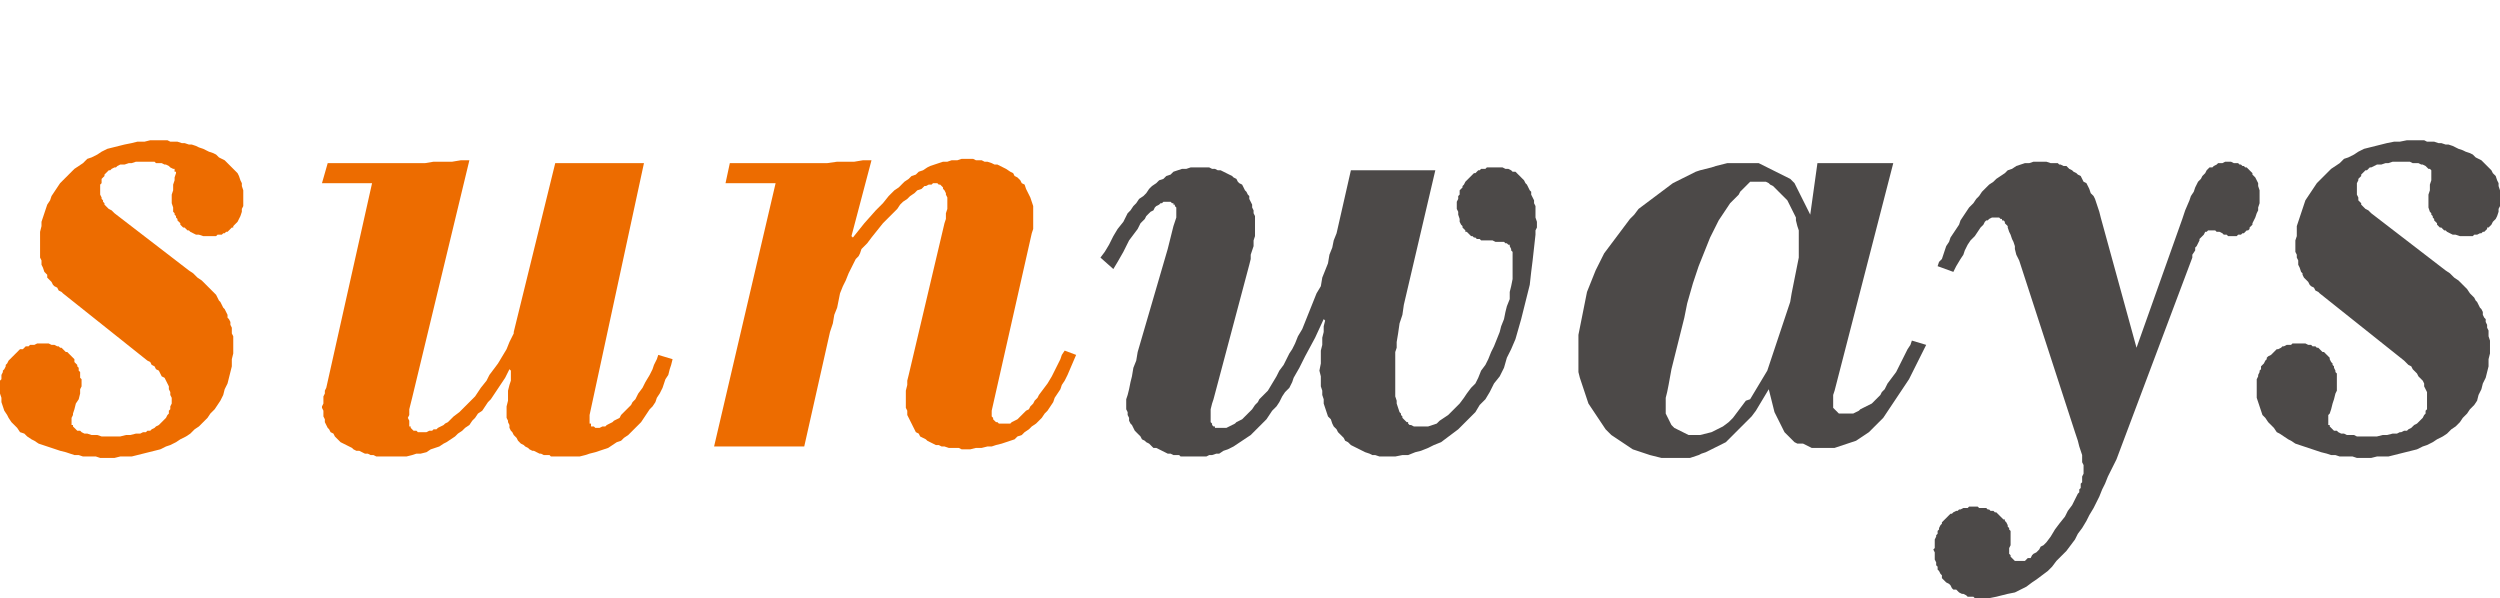
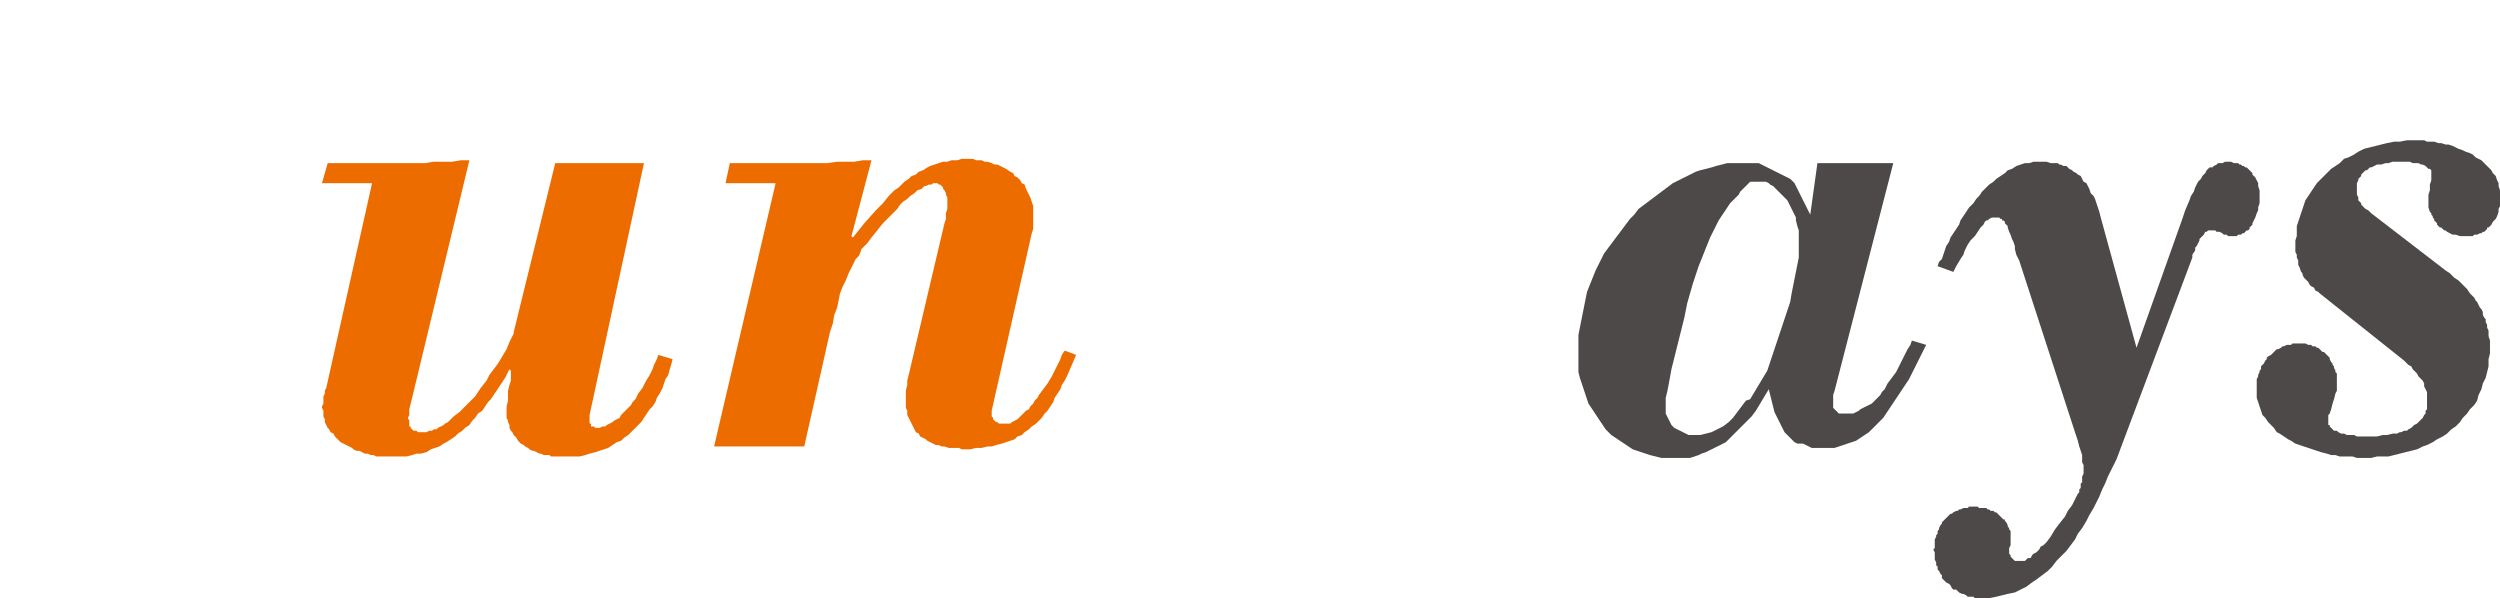
<svg xmlns="http://www.w3.org/2000/svg" version="1.1" id="Layer_2_00000131339863605068255740000017203026755018667435_" x="0px" y="0px" viewBox="0 0 174.7 41.8" style="enable-background:new 0 0 174.7 41.8;" xml:space="preserve">
  <style type="text/css">
	.st0{fill:#ED6C00;}
	.st1{fill:#4C4948;}
</style>
  <g id="Layer_1-2">
-     <polygon class="st0" points="10.3,25.2 10.5,25.3 10.6,25.5 10.8,25.6 10.9,25.8 11.1,25.9 11.2,26.1 11.3,26.3 11.5,26.4    11.6,26.6 11.7,26.8 11.8,27 11.8,27.2 11.9,27.4 11.9,27.6 12,27.8 12,28 12,28.2 11.9,28.4 11.9,28.6 11.8,28.7 11.8,28.9    11.7,29 11.6,29.2 11.5,29.3 11.4,29.4 11.3,29.5 11.2,29.6 11.1,29.7 10.9,29.8 10.8,29.9 10.6,30 10.5,30.1 10.3,30.1 10.2,30.2    10,30.2 9.8,30.3 9.5,30.3 9.1,30.4 8.8,30.4 8.4,30.5 8.1,30.5 7.8,30.5 7.5,30.5 7.1,30.5 6.8,30.4 6.6,30.4 6.4,30.4 6.1,30.3    5.9,30.3 5.7,30.2 5.6,30.1 5.5,30.1 5.4,30.1 5.3,30 5.2,29.9 5.2,29.9 5.1,29.8 5.1,29.7 5,29.7 5,29.6 5,29.5 5,29.4 5,29.3    5,29.2 5.1,29 5.1,28.9 5.2,28.6 5.3,28.2 5.5,27.9 5.6,27.5 5.6,27.3 5.6,27.2 5.7,27 5.7,26.8 5.7,26.7 5.7,26.5 5.6,26.4    5.6,26.3 5.6,26.1 5.6,26 5.5,25.9 5.5,25.7 5.4,25.6 5.4,25.5 5.3,25.4 5.2,25.3 5.2,25.1 5.1,25 5,24.9 4.9,24.8 4.8,24.7    4.7,24.6 4.6,24.6 4.5,24.5 4.4,24.4 4.3,24.3 4.2,24.3 4.1,24.2 4,24.2 3.8,24.1 3.7,24.1 3.6,24.1 3.4,24 3.3,24 3.2,24 3,24    2.9,24 2.7,24 2.6,24 2.4,24.1 2.3,24.1 2.1,24.1 2,24.2 1.8,24.2 1.7,24.3 1.6,24.4 1.4,24.4 1.3,24.5 1.2,24.6 1.1,24.7 1,24.8    0.9,24.9 0.8,25 0.7,25.1 0.6,25.2 0.5,25.4 0.4,25.5 0.4,25.6 0.3,25.8 0.2,25.9 0.2,26 0.1,26.2 0.1,26.3 0.1,26.5 0,26.6    0,26.8 0,27 0,27.1 0,27.5 0.1,27.8 0.1,28.1 0.2,28.4 0.3,28.7 0.5,29 0.6,29.2 0.8,29.5 1,29.7 1.2,29.9 1.4,30.2 1.7,30.3    1.9,30.5 2.2,30.7 2.4,30.8 2.7,31 3,31.1 3.3,31.2 3.6,31.3 3.9,31.4 4.2,31.5 4.6,31.6 4.9,31.7 5.2,31.8 5.5,31.8 5.8,31.9    6.1,31.9 6.4,31.9 6.7,31.9 7,32 7.3,32 7.6,32 8,32 8.4,31.9 8.8,31.9 9.2,31.9 9.6,31.8 10,31.7 10.4,31.6 10.8,31.5 11.2,31.4    11.6,31.2 11.9,31.1 12.3,30.9 12.6,30.7 13,30.5 13.3,30.3 13.6,30 13.9,29.8 14.2,29.5 14.5,29.2 14.7,28.9 15,28.6 15.2,28.3    15.4,28 15.6,27.6 15.7,27.2 15.9,26.8 16,26.4 16.1,26 16.2,25.6 16.2,25.1 16.3,24.7 16.3,24.2 16.3,24 16.3,23.8 16.3,23.5    16.2,23.3 16.2,23.1 16.2,22.9 16.1,22.7 16.1,22.5 16,22.3 15.9,22.2 15.9,22 15.8,21.8 15.7,21.6 15.6,21.5 15.5,21.3 15.4,21.1    15.3,21 15.2,20.8 15.1,20.6 15,20.5 14.7,20.2 14.4,19.9 14.1,19.6 13.8,19.4 13.5,19.1 13.2,18.9 8,14.9 7.8,14.7 7.6,14.6    7.5,14.5 7.4,14.4 7.3,14.3 7.3,14.2 7.2,14.1 7.2,14 7.1,13.9 7.1,13.8 7,13.6 7,13.5 7,13.3 7,13.2 7,13 7,12.9 7.1,12.8    7.1,12.6 7.1,12.5 7.2,12.4 7.3,12.3 7.3,12.2 7.4,12.1 7.5,12 7.6,11.9 7.7,11.9 7.8,11.8 8,11.7 8.1,11.7 8.2,11.6 8.4,11.5    8.7,11.5 9,11.4 9.2,11.4 9.5,11.3 9.8,11.3 10,11.3 10.3,11.3 10.5,11.3 10.8,11.3 10.9,11.4 11.1,11.4 11.3,11.4 11.5,11.5    11.6,11.5 11.8,11.6 11.9,11.7 12.1,11.8 12.1,11.8 12.2,11.8 12.2,11.9 12.2,11.9 12.2,12 12.3,12 12.3,12.1 12.3,12.1 12.2,12.4    12.2,12.6 12.1,12.9 12.1,13.3 12,13.6 12,13.8 12,14.1 12,14.2 12.1,14.5 12.1,14.8 12.2,14.9 12.2,15 12.3,15.1 12.3,15.2    12.4,15.3 12.4,15.4 12.5,15.5 12.6,15.6 12.6,15.7 12.7,15.8 12.8,15.9 12.9,15.9 13,16 13.1,16.1 13.2,16.1 13.3,16.2 13.5,16.3    13.7,16.4 13.9,16.4 14.2,16.5 14.5,16.5 14.7,16.5 14.9,16.5 15,16.5 15.1,16.5 15.2,16.4 15.3,16.4 15.5,16.4 15.6,16.3    15.7,16.3 15.8,16.2 15.9,16.2 16,16.1 16.1,16 16.2,15.9 16.3,15.9 16.3,15.8 16.4,15.7 16.6,15.5 16.7,15.3 16.8,15.1 16.9,14.8    16.9,14.6 17,14.4 17,14.1 17,13.8 17,13.6 17,13.3 16.9,13 16.9,12.8 16.8,12.6 16.7,12.3 16.6,12.1 16.4,11.9 16.3,11.8    16.1,11.6 15.9,11.4 15.7,11.2 15.5,11.1 15.3,11 15.1,10.8 14.9,10.7 14.6,10.6 14.4,10.5 14.2,10.4 13.9,10.3 13.7,10.2    13.4,10.1 13.2,10.1 12.9,10 12.7,10 12.4,9.9 12.2,9.9 11.9,9.9 11.7,9.8 11.5,9.8 11.2,9.8 11,9.8 10.5,9.8 10.1,9.9 9.6,9.9    9.2,10 8.7,10.1 8.3,10.2 7.9,10.3 7.5,10.4 7.1,10.6 6.8,10.8 6.4,11 6.1,11.1 5.8,11.4 5.5,11.6 5.2,11.8 4.9,12.1 4.7,12.3    4.4,12.6 4.2,12.8 4,13.1 3.8,13.4 3.6,13.7 3.5,14 3.3,14.3 3.2,14.6 3.1,14.9 3,15.2 2.9,15.5 2.9,15.8 2.8,16.2 2.8,16.5    2.8,16.8 2.8,17.1 2.8,17.6 2.8,17.8 2.8,18 2.9,18.2 2.9,18.5 3,18.7 3.1,19 3.2,19.1 3.3,19.2 3.3,19.4 3.4,19.5 3.5,19.6    3.6,19.7 3.7,19.9 3.8,20 4,20.1 4.1,20.3 4.3,20.4 4.4,20.5  " />
    <polygon class="st1" points="168,25.2 168.1,25.3 168.3,25.5 168.5,25.6 168.6,25.8 168.7,25.9 168.9,26.1 169,26.3 169.1,26.4    169.3,26.6 169.4,26.8 169.4,27 169.5,27.2 169.6,27.4 169.6,27.6 169.6,27.8 169.6,28 169.6,28.2 169.6,28.4 169.6,28.6    169.5,28.7 169.5,28.9 169.4,29 169.3,29.2 169.2,29.3 169.1,29.4 169,29.5 168.9,29.6 168.7,29.7 168.6,29.8 168.5,29.9 168.3,30    168.2,30.1 168,30.1 167.8,30.2 167.7,30.2 167.5,30.3 167.2,30.3 166.8,30.4 166.5,30.4 166.1,30.5 165.8,30.5 165.5,30.5    165.2,30.5 164.7,30.5 164.5,30.4 164.3,30.4 164,30.4 163.8,30.3 163.6,30.3 163.4,30.2 163.3,30.1 163.2,30.1 163.1,30.1 163,30    162.9,29.9 162.9,29.9 162.8,29.8 162.8,29.7 162.7,29.7 162.7,29.6 162.7,29.5 162.7,29.4 162.7,29.3 162.7,29.2 162.7,29    162.8,28.9 162.9,28.6 163,28.2 163.1,27.9 163.2,27.5 163.3,27.3 163.3,27.2 163.3,27 163.3,26.8 163.3,26.7 163.3,26.5    163.3,26.4 163.3,26.3 163.3,26.1 163.2,26 163.2,25.9 163.1,25.7 163.1,25.6 163,25.5 163,25.4 162.9,25.3 162.8,25.1 162.8,25    162.7,24.9 162.6,24.8 162.5,24.7 162.4,24.6 162.3,24.6 162.2,24.5 162.1,24.4 162,24.3 161.9,24.3 161.8,24.2 161.6,24.2    161.5,24.1 161.4,24.1 161.3,24.1 161.1,24 161,24 160.8,24 160.7,24 160.6,24 160.4,24 160.2,24 160.1,24.1 159.9,24.1    159.8,24.1 159.6,24.2 159.5,24.2 159.4,24.3 159.2,24.4 159.1,24.4 159,24.5 158.9,24.6 158.8,24.7 158.7,24.8 158.5,24.9    158.4,25 158.4,25.1 158.3,25.2 158.2,25.4 158.1,25.5 158,25.6 158,25.8 157.9,25.9 157.9,26 157.8,26.2 157.8,26.3 157.7,26.5    157.7,26.6 157.7,26.8 157.7,27 157.7,27.1 157.7,27.5 157.7,27.8 157.8,28.1 157.9,28.4 158,28.7 158.1,29 158.3,29.2 158.5,29.5    158.7,29.7 158.9,29.9 159.1,30.2 159.3,30.3 159.6,30.5 159.9,30.7 160.1,30.8 160.4,31 160.7,31.1 161,31.2 161.3,31.3    161.6,31.4 161.9,31.5 162.2,31.6 162.6,31.7 162.9,31.8 163.2,31.8 163.5,31.9 163.8,31.9 164.1,31.9 164.4,31.9 164.7,32 165,32    165.2,32 165.7,32 166.1,31.9 166.5,31.9 166.9,31.9 167.3,31.8 167.7,31.7 168.1,31.6 168.5,31.5 168.9,31.4 169.3,31.2    169.6,31.1 170,30.9 170.3,30.7 170.7,30.5 171,30.3 171.3,30 171.6,29.8 171.9,29.5 172.1,29.2 172.4,28.9 172.6,28.6 172.9,28.3    173.1,28 173.2,27.6 173.4,27.2 173.5,26.8 173.7,26.4 173.8,26 173.9,25.6 173.9,25.1 174,24.7 174,24.2 174,24 174,23.8    173.9,23.5 173.9,23.3 173.9,23.1 173.8,22.9 173.8,22.7 173.7,22.5 173.7,22.3 173.6,22.2 173.5,22 173.5,21.8 173.4,21.6    173.3,21.5 173.2,21.3 173.1,21.1 173,21 172.9,20.8 172.7,20.6 172.6,20.5 172.4,20.2 172.1,19.9 171.8,19.6 171.5,19.4    171.2,19.1 170.9,18.9 165.7,14.9 165.5,14.7 165.3,14.6 165.2,14.5 165.1,14.4 165,14.3 165,14.2 164.9,14.1 164.8,14 164.8,13.9    164.8,13.8 164.7,13.6 164.7,13.5 164.7,13.3 164.7,13.2 164.7,13 164.7,12.9 164.7,12.8 164.8,12.6 164.8,12.5 164.9,12.4    165,12.3 165,12.2 165.1,12.1 165.2,12 165.3,11.9 165.4,11.9 165.5,11.8 165.6,11.7 165.7,11.7 165.9,11.6 166.1,11.5 166.4,11.5    166.7,11.4 166.9,11.4 167.2,11.3 167.5,11.3 167.7,11.3 167.9,11.3 168.1,11.3 168.4,11.3 168.6,11.4 168.8,11.4 169,11.4    169.2,11.5 169.3,11.5 169.5,11.6 169.6,11.7 169.7,11.8 169.8,11.8 169.8,11.8 169.9,11.9 169.9,11.9 169.9,12 169.9,12    169.9,12.1 169.9,12.1 169.9,12.4 169.9,12.6 169.8,12.9 169.8,13.3 169.7,13.6 169.7,13.8 169.7,14.1 169.7,14.2 169.7,14.5    169.8,14.8 169.9,14.9 169.9,15 170,15.1 170,15.2 170.1,15.3 170.1,15.4 170.2,15.5 170.3,15.6 170.3,15.7 170.4,15.8 170.5,15.9    170.6,15.9 170.7,16 170.8,16.1 170.9,16.1 171,16.2 171.2,16.3 171.4,16.4 171.6,16.4 171.9,16.5 172.1,16.5 172.4,16.5    172.5,16.5 172.7,16.5 172.8,16.5 172.9,16.4 173,16.4 173.1,16.4 173.3,16.3 173.4,16.3 173.5,16.2 173.6,16.2 173.7,16.1    173.8,16 173.8,15.9 173.9,15.9 174,15.8 174.1,15.7 174.2,15.5 174.4,15.3 174.5,15.1 174.6,14.8 174.6,14.6 174.7,14.4    174.7,14.1 174.7,13.8 174.7,13.6 174.7,13.3 174.6,13 174.6,12.8 174.5,12.6 174.4,12.3 174.2,12.1 174.1,11.9 174,11.8    173.8,11.6 173.6,11.4 173.4,11.2 173.2,11.1 173,11 172.8,10.8 172.6,10.7 172.3,10.6 172.1,10.5 171.8,10.4 171.6,10.3    171.4,10.2 171.1,10.1 170.9,10.1 170.6,10 170.4,10 170.1,9.9 169.9,9.9 169.6,9.9 169.4,9.8 169.1,9.8 168.9,9.8 168.7,9.8    168.2,9.8 167.7,9.9 167.3,9.9 166.8,10 166.4,10.1 166,10.2 165.6,10.3 165.2,10.4 164.8,10.6 164.5,10.8 164.1,11 163.8,11.1    163.5,11.4 163.2,11.6 162.9,11.8 162.6,12.1 162.4,12.3 162.1,12.6 161.9,12.8 161.7,13.1 161.5,13.4 161.3,13.7 161.1,14    161,14.3 160.9,14.6 160.8,14.9 160.7,15.2 160.6,15.5 160.5,15.8 160.5,16.2 160.5,16.5 160.4,16.8 160.4,17.1 160.4,17.6    160.5,17.8 160.5,18 160.6,18.2 160.6,18.5 160.7,18.7 160.8,19 160.9,19.1 160.9,19.2 161,19.4 161.1,19.5 161.2,19.6 161.3,19.7    161.4,19.9 161.5,20 161.7,20.1 161.8,20.3 162,20.4 162.1,20.5  " />
    <polygon class="st0" points="35.9,23.2 35.9,23.3 35.8,23.5 35.7,23.7 35.6,23.9 35.4,24.4 35.1,24.9 34.8,25.4 34.5,25.8    34.2,26.2 34,26.6 33.6,27.1 33.2,27.7 32.9,28 32.6,28.3 32.3,28.6 32.1,28.8 31.7,29.1 31.4,29.4 31.3,29.5 31.1,29.6 31,29.7    30.8,29.8 30.6,29.9 30.5,30 30.3,30 30.2,30.1 30,30.1 29.8,30.2 29.7,30.2 29.5,30.2 29.4,30.2 29.3,30.2 29.2,30.2 29.1,30.1    29,30.1 28.9,30.1 28.8,30 28.8,30 28.7,29.9 28.7,29.8 28.6,29.8 28.6,29.7 28.6,29.6 28.6,29.6 28.6,29.5 28.6,29.4 28.5,29.2    28.6,29 28.6,28.8 28.6,28.6 28.7,28.2 28.8,27.8 32.8,11.2 32.2,11.2 31.6,11.3 30.9,11.3 30.3,11.3 29.7,11.4 29.1,11.4    28.5,11.4 27.9,11.4 22.9,11.4 22.5,12.8 26,12.8 22.8,27.1 22.7,27.3 22.7,27.5 22.6,27.7 22.6,27.9 22.6,28.1 22.6,28.2    22.5,28.4 22.5,28.5 22.6,28.7 22.6,28.9 22.6,29.1 22.7,29.3 22.7,29.5 22.8,29.7 22.9,29.9 23,30 23.1,30.2 23.3,30.3 23.4,30.5    23.5,30.6 23.7,30.8 23.8,30.9 24,31 24.2,31.1 24.4,31.2 24.6,31.3 24.7,31.4 24.9,31.5 25.1,31.5 25.3,31.6 25.5,31.7 25.7,31.7    25.9,31.8 26.1,31.8 26.3,31.9 26.5,31.9 26.7,31.9 26.9,31.9 27.1,31.9 27.3,31.9 27.7,31.9 28,31.9 28.4,31.9 28.8,31.8    29.1,31.7 29.4,31.7 29.8,31.6 30.1,31.4 30.4,31.3 30.7,31.2 31,31 31.2,30.9 31.5,30.7 31.8,30.5 32,30.3 32.3,30.1 32.5,29.9    32.8,29.7 33,29.4 33.2,29.2 33.4,28.9 33.7,28.7 33.9,28.4 34.1,28.1 34.3,27.9 34.5,27.6 34.7,27.3 34.9,27 35.3,26.4 35.6,25.8    35.7,25.9 35.7,26.2 35.7,26.6 35.6,26.9 35.5,27.3 35.5,27.7 35.5,28 35.4,28.4 35.4,28.7 35.4,28.9 35.4,29.2 35.5,29.4    35.5,29.5 35.6,29.7 35.6,29.9 35.7,30.1 35.8,30.2 35.9,30.4 36,30.5 36.1,30.6 36.2,30.8 36.3,30.9 36.4,31 36.6,31.1 36.7,31.2    36.9,31.3 37,31.4 37.2,31.5 37.3,31.5 37.5,31.6 37.7,31.7 37.8,31.7 38,31.8 38.2,31.8 38.4,31.8 38.5,31.9 38.7,31.9 39.1,31.9    39.4,31.9 39.8,31.9 40.2,31.9 40.5,31.9 40.9,31.8 41.2,31.7 41.6,31.6 41.9,31.5 42.2,31.4 42.5,31.3 42.8,31.1 43.1,30.9    43.4,30.8 43.6,30.6 43.9,30.4 44.1,30.2 44.4,29.9 44.6,29.7 44.8,29.5 45,29.2 45.2,28.9 45.4,28.6 45.6,28.4 45.8,28.1    45.9,27.8 46.1,27.5 46.3,27.1 46.4,26.8 46.5,26.5 46.7,26.2 46.8,25.8 46.9,25.5 47,25.1 46,24.8 45.9,25.1 45.7,25.5 45.6,25.8    45.4,26.2 45.1,26.7 44.9,27.1 44.6,27.5 44.4,27.9 44.2,28.1 44.1,28.3 43.9,28.5 43.7,28.7 43.6,28.8 43.4,29 43.3,29.2    43.1,29.3 42.9,29.4 42.8,29.5 42.6,29.6 42.4,29.7 42.3,29.8 42.1,29.8 41.9,29.9 41.8,29.9 41.7,29.9 41.6,29.9 41.5,29.8    41.4,29.8 41.4,29.8 41.3,29.8 41.3,29.7 41.3,29.6 41.2,29.6 41.2,29.5 41.2,29.4 41.2,29.4 41.2,29.2 41.2,29 45,11.4 38.8,11.4     " />
    <polygon class="st0" points="60.9,11.2 60.3,11.2 59.7,11.3 59.1,11.3 58.5,11.3 57.8,11.4 57.2,11.4 56.6,11.4 56,11.4 51,11.4    50.7,12.8 54.2,12.8 49.9,31.2 56.2,31.2 58,23.2 58.2,22.6 58.3,22 58.5,21.5 58.6,21 58.7,20.5 58.9,20 59.1,19.6 59.3,19.1    59.5,18.7 59.7,18.3 59.8,18.1 60,17.9 60.1,17.7 60.2,17.4 60.6,17 60.9,16.6 61.3,16.1 61.7,15.6 62.1,15.2 62.5,14.8 62.7,14.6    62.9,14.3 63.1,14.1 63.4,13.9 63.6,13.7 63.9,13.5 64.1,13.3 64.4,13.2 64.5,13.1 64.6,13 64.7,13 64.9,12.9 65,12.9 65.1,12.9    65.2,12.8 65.4,12.8 65.5,12.8 65.6,12.9 65.7,12.9 65.8,13 65.9,13.1 65.9,13.2 66,13.3 66.1,13.5 66.1,13.6 66.2,13.8 66.2,14.1    66.2,14.3 66.2,14.6 66.1,14.9 66.1,15.3 66,15.6 63.5,26.2 63.4,26.6 63.4,26.9 63.3,27.3 63.3,27.6 63.3,27.9 63.3,28.2    63.3,28.5 63.4,28.7 63.4,29 63.5,29.2 63.6,29.4 63.7,29.6 63.8,29.8 63.9,30 64,30.2 64.2,30.3 64.3,30.5 64.5,30.6 64.7,30.7    64.8,30.8 65,30.9 65.2,31 65.4,31.1 65.6,31.1 65.8,31.2 66,31.2 66.3,31.3 66.5,31.3 66.7,31.3 67,31.3 67.2,31.4 67.4,31.4    67.8,31.4 68.2,31.3 68.6,31.3 69,31.2 69.3,31.2 69.6,31.1 70,31 70.3,30.9 70.6,30.8 70.9,30.7 71.1,30.5 71.4,30.4 71.6,30.2    71.9,30 72.1,29.8 72.4,29.6 72.6,29.4 72.8,29.2 73,28.9 73.2,28.7 73.4,28.4 73.6,28.1 73.7,27.8 73.9,27.5 74.1,27.2 74.2,26.9    74.4,26.6 74.6,26.2 74.9,25.5 75.2,24.8 74.4,24.5 74.2,24.8 74.1,25.1 73.9,25.5 73.7,25.9 73.5,26.3 73.2,26.8 72.9,27.2    72.6,27.6 72.5,27.8 72.3,28 72.2,28.2 72,28.4 71.9,28.6 71.7,28.7 71.5,28.9 71.4,29 71.2,29.2 71.1,29.3 70.9,29.4 70.7,29.5    70.6,29.6 70.4,29.6 70.3,29.6 70.1,29.6 70,29.6 69.9,29.6 69.9,29.6 69.8,29.6 69.7,29.5 69.6,29.5 69.5,29.4 69.5,29.4    69.4,29.3 69.4,29.2 69.3,29.1 69.3,29 69.3,28.9 69.3,28.9 69.3,28.8 69.3,28.7 72.1,16.3 72.2,16 72.2,15.6 72.2,15.3 72.2,15    72.2,14.7 72.2,14.4 72.1,14.1 72,13.8 71.9,13.6 71.8,13.4 71.7,13.2 71.6,12.9 71.4,12.8 71.3,12.6 71.1,12.4 70.9,12.3    70.8,12.1 70.6,12 70.3,11.8 70.1,11.7 69.9,11.6 69.7,11.5 69.5,11.5 69.3,11.4 69,11.3 68.8,11.3 68.6,11.2 68.4,11.2 68.2,11.2    68,11.1 67.8,11.1 67.5,11.1 67.2,11.1 66.9,11.2 66.5,11.2 66.2,11.3 65.9,11.3 65.6,11.4 65.3,11.5 65,11.6 64.8,11.7 64.5,11.9    64.2,12 64,12.2 63.7,12.3 63.5,12.5 63.2,12.7 63,12.9 62.8,13.1 62.5,13.3 62.3,13.5 62.1,13.7 61.7,14.2 61.2,14.7 60.4,15.6    59.6,16.6 59.5,16.5  " />
-     <polygon class="st1" points="100.3,11.9 94.4,11.9 93.4,16.3 93.2,16.8 93.1,17.3 92.9,17.8 92.8,18.4 92.6,18.9 92.4,19.4    92.3,20 92,20.5 91.8,21 91.6,21.5 91.4,22 91.2,22.5 91,23 90.7,23.5 90.5,24 90.3,24.4 90.1,24.7 89.9,25.1 89.7,25.5 89.4,25.9    89.2,26.3 88.9,26.8 88.6,27.3 88.2,27.7 88,27.9 87.9,28.1 87.7,28.3 87.5,28.6 87.3,28.8 87.2,28.9 87,29.1 86.8,29.3 86.6,29.4    86.4,29.5 86.3,29.6 86.1,29.7 85.9,29.8 85.7,29.9 85.6,29.9 85.4,29.9 85.2,29.9 85,29.9 84.9,29.9 84.9,29.8 84.8,29.8    84.8,29.8 84.7,29.7 84.7,29.7 84.7,29.6 84.7,29.6 84.6,29.5 84.6,29.4 84.6,29.3 84.6,29.1 84.6,28.8 84.6,28.6 84.7,28.2    84.8,27.9 87.3,18.5 87.4,18.1 87.4,17.8 87.5,17.5 87.6,17.2 87.6,16.8 87.7,16.5 87.7,16.2 87.7,15.9 87.7,15.7 87.7,15.5    87.7,15.3 87.7,15.1 87.6,14.9 87.6,14.7 87.5,14.5 87.5,14.3 87.4,14.1 87.3,13.9 87.3,13.7 87.2,13.6 87.1,13.4 87,13.3    86.9,13.1 86.8,12.9 86.6,12.8 86.5,12.7 86.4,12.5 86.2,12.4 86.1,12.3 85.9,12.2 85.7,12.1 85.5,12 85.3,11.9 85.1,11.9    84.9,11.8 84.7,11.8 84.5,11.7 84.3,11.7 84,11.7 83.8,11.7 83.5,11.7 83.2,11.7 82.9,11.8 82.6,11.8 82.3,11.9 82,12 81.8,12.2    81.5,12.3 81.3,12.5 81,12.6 80.8,12.8 80.5,13 80.3,13.2 80.1,13.5 79.9,13.7 79.6,13.9 79.4,14.2 79.2,14.4 79,14.7 78.8,14.9    78.5,15.5 78.1,16 77.8,16.5 77.5,17.1 77.2,17.6 76.9,18 77.8,18.8 78.1,18.3 78.5,17.6 78.7,17.2 78.9,16.8 79.2,16.4 79.5,16    79.7,15.6 80,15.3 80.1,15.1 80.3,14.9 80.4,14.8 80.6,14.7 80.7,14.5 80.8,14.4 81,14.3 81.1,14.2 81.2,14.2 81.3,14.1 81.5,14.1    81.6,14.1 81.7,14.1 81.8,14.1 81.9,14.2 81.9,14.2 82,14.2 82,14.3 82.1,14.3 82.1,14.3 82.1,14.4 82.2,14.5 82.2,14.5 82.2,14.6    82.2,14.6 82.2,14.7 82.2,14.9 82.2,15.2 82.1,15.5 82,15.8 81.9,16.2 81.8,16.6 81.7,17 81.6,17.4 79.5,24.6 79.4,25.2 79.2,25.7    79.1,26.3 79,26.7 78.9,27.2 78.8,27.6 78.7,27.9 78.7,28.1 78.7,28.3 78.7,28.6 78.8,28.8 78.8,29 78.9,29.2 78.9,29.4 79,29.6    79.1,29.7 79.2,29.9 79.3,30.1 79.4,30.2 79.6,30.4 79.7,30.5 79.8,30.7 80,30.8 80.1,30.9 80.3,31 80.5,31.2 80.6,31.3 80.8,31.3    81,31.4 81.2,31.5 81.4,31.6 81.6,31.7 81.8,31.7 82,31.8 82.2,31.8 82.4,31.8 82.5,31.9 82.8,31.9 83,31.9 83.1,31.9 83.5,31.9    83.8,31.9 84,31.9 84.3,31.9 84.5,31.8 84.7,31.8 85,31.7 85.2,31.7 85.5,31.5 85.8,31.4 86.2,31.2 86.5,31 86.8,30.8 87.1,30.6    87.4,30.4 87.7,30.1 87.9,29.9 88.2,29.6 88.5,29.3 88.7,29 88.9,28.7 89.2,28.4 89.4,28.1 89.6,27.7 89.8,27.4 90.1,27.1    90.3,26.7 90.4,26.4 90.8,25.7 91.2,24.9 91.9,23.6 92.5,22.3 92.6,22.4 92.5,22.8 92.5,23.2 92.4,23.6 92.4,24.1 92.3,24.5    92.3,25 92.3,25.4 92.2,25.9 92.3,26.3 92.3,26.6 92.3,27 92.4,27.3 92.4,27.6 92.5,27.9 92.5,28.2 92.6,28.5 92.7,28.8 92.8,29.1    93,29.3 93.1,29.6 93.2,29.8 93.4,30 93.5,30.2 93.7,30.4 93.9,30.6 94,30.8 94.2,30.9 94.4,31.1 94.6,31.2 94.8,31.3 95,31.4    95.2,31.5 95.4,31.6 95.7,31.7 95.9,31.8 96.1,31.8 96.4,31.9 96.6,31.9 96.8,31.9 97.1,31.9 97.5,31.9 98,31.8 98.4,31.8    98.9,31.6 99.3,31.5 99.8,31.3 100.2,31.1 100.7,30.9 101.1,30.6 101.5,30.3 101.9,30 102.3,29.6 102.7,29.2 103.1,28.8    103.4,28.3 103.8,27.9 104.1,27.4 104.4,26.8 104.8,26.3 105.1,25.7 105.3,25 105.6,24.4 105.9,23.7 106.1,23 106.3,22.3    106.5,21.5 106.7,20.7 106.9,19.9 107,19 107.1,18.2 107.2,17.3 107.3,16.4 107.3,16.1 107.4,15.9 107.4,15.7 107.4,15.5    107.3,15.2 107.3,15 107.3,14.8 107.3,14.6 107.3,14.4 107.2,14.2 107.2,14 107.1,13.8 107,13.6 107,13.4 106.9,13.3 106.8,13.1    106.7,12.9 106.6,12.8 106.5,12.6 106.4,12.5 106.3,12.4 106.2,12.3 106,12.1 105.9,12 105.7,12 105.6,11.9 105.4,11.8 105.2,11.8    105,11.7 104.8,11.7 104.6,11.7 104.4,11.7 104.2,11.7 104.1,11.7 104,11.7 103.9,11.7 103.8,11.8 103.7,11.8 103.5,11.8    103.4,11.9 103.3,11.9 103.2,12 103.1,12.1 103,12.1 102.8,12.3 102.6,12.5 102.4,12.7 102.3,12.9 102.2,13 102.2,13.1 102.1,13.2    102,13.3 102,13.5 102,13.6 101.9,13.7 101.9,13.8 101.9,13.9 101.8,14.1 101.8,14.2 101.8,14.3 101.8,14.6 101.9,14.8 101.9,15    102,15.3 102,15.5 102.1,15.7 102.2,15.8 102.2,15.9 102.3,16 102.4,16.1 102.4,16.2 102.5,16.2 102.6,16.3 102.7,16.4 102.8,16.5    102.9,16.5 103,16.6 103.1,16.6 103.2,16.7 103.3,16.7 103.4,16.7 103.5,16.8 103.7,16.8 103.8,16.8 104,16.8 104.1,16.8    104.2,16.8 104.3,16.8 104.5,16.9 104.6,16.9 104.7,16.9 104.8,16.9 104.9,16.9 105.1,16.9 105.1,16.9 105.2,17 105.2,17 105.3,17    105.3,17 105.4,17.1 105.4,17.1 105.5,17.1 105.5,17.2 105.6,17.4 105.6,17.5 105.7,17.6 105.7,17.8 105.7,17.9 105.7,18    105.7,18.2 105.7,18.4 105.7,18.7 105.7,19.1 105.7,19.5 105.6,20 105.5,20.4 105.5,20.9 105.3,21.4 105.2,21.8 105.1,22.3    104.9,22.8 104.8,23.2 104.6,23.7 104.4,24.2 104.2,24.6 104,25.1 103.8,25.5 103.5,25.9 103.3,26.4 103.1,26.8 102.8,27.1    102.5,27.5 102.3,27.8 102,28.2 101.7,28.5 101.5,28.7 101.2,29 100.9,29.2 100.6,29.4 100.4,29.6 100.1,29.7 99.8,29.8 99.5,29.8    99.3,29.8 99.1,29.8 99,29.8 98.9,29.8 98.8,29.8 98.6,29.7 98.5,29.7 98.4,29.6 98.4,29.5 98.3,29.5 98.2,29.4 98.1,29.3 98,29.2    98,29.1 97.9,29 97.9,28.9 97.8,28.8 97.7,28.5 97.6,28.2 97.6,28 97.5,27.7 97.5,27.5 97.5,27.2 97.5,27 97.5,26.7 97.5,26    97.5,25.3 97.5,24.9 97.5,24.6 97.6,24.3 97.6,23.9 97.7,23.3 97.8,22.6 98,22 98.1,21.3  " />
    <path class="st1" d="M126.5,15l-0.1-0.2l-0.1-0.2l-0.1-0.2l-0.1-0.2L126,14l-0.1-0.2l-0.1-0.2l-0.1-0.2l-0.1-0.2l-0.1-0.2l-0.1-0.2   l-0.1-0.1l-0.1-0.1l-0.1-0.1l-0.2-0.1l-0.2-0.1l-0.2-0.1l-0.2-0.1l-0.2-0.1l-0.2-0.1l-0.2-0.1l-0.2-0.1l-0.2-0.1l-0.2-0.1l-0.2-0.1   l-0.2,0l-0.2,0l-0.2,0l-0.2,0l-0.2,0l-0.2,0l-0.2,0l-0.2,0l-0.2,0l-0.2,0l-0.2,0l-0.4,0.1l-0.4,0.1l-0.3,0.1l-0.4,0.1l-0.4,0.1   l-0.3,0.1l-0.4,0.2l-0.4,0.2l-0.4,0.2l-0.4,0.2l-0.4,0.3l-0.4,0.3l-0.4,0.3l-0.4,0.3l-0.4,0.3l-0.4,0.3l-0.3,0.4l-0.3,0.3l-0.3,0.4   l-0.3,0.4l-0.3,0.4l-0.3,0.4l-0.3,0.4l-0.3,0.4l-0.2,0.4l-0.2,0.4l-0.2,0.4l-0.2,0.5l-0.2,0.5l-0.2,0.5l-0.1,0.5l-0.1,0.5l-0.1,0.5   l-0.1,0.5l-0.1,0.5l-0.1,0.5l0,0.5l0,0.5l0,0.4l0,0.4l0,0.4l0,0.4l0.1,0.4l0.1,0.3l0.1,0.3l0.1,0.3l0.1,0.3l0.1,0.3l0.1,0.3   l0.2,0.3l0.2,0.3l0.2,0.3l0.2,0.3l0.2,0.3l0.2,0.3l0.2,0.2l0.2,0.2l0.3,0.2l0.3,0.2l0.3,0.2l0.3,0.2l0.3,0.2l0.3,0.1l0.3,0.1   l0.3,0.1l0.3,0.1l0.4,0.1l0.4,0.1l0.4,0l0.4,0h0.3l0.3,0l0.3,0l0.3,0l0.3-0.1l0.3-0.1l0.2-0.1l0.3-0.1l0.2-0.1l0.2-0.1l0.2-0.1   l0.2-0.1l0.2-0.1l0.2-0.1l0.2-0.1l0.2-0.2l0.2-0.2l0.2-0.2l0.2-0.2l0.2-0.2l0.2-0.2l0.2-0.2l0.2-0.2l0.2-0.2l0.3-0.4l0.3-0.5   l0.3-0.5l0.3-0.5l0.1,0.4l0.1,0.4l0.1,0.4l0.1,0.4l0.1,0.2l0.1,0.2l0.1,0.2l0.1,0.2l0.1,0.2l0.1,0.2l0.1,0.2l0.1,0.1l0.1,0.1   l0.1,0.1l0.1,0.1l0.1,0.1l0.1,0.1l0.1,0.1l0.2,0.1L126,31l0.2,0.1l0.2,0.1l0.2,0.1l0.2,0l0.2,0l0.2,0l0.2,0l0.2,0l0.3,0l0.3,0   l0.3-0.1l0.3-0.1l0.3-0.1l0.3-0.1l0.3-0.1l0.3-0.2l0.3-0.2l0.3-0.2l0.2-0.2l0.2-0.2l0.2-0.2l0.2-0.2l0.2-0.2l0.2-0.3l0.2-0.3   l0.2-0.3l0.2-0.3l0.2-0.3l0.2-0.3l0.2-0.3l0.2-0.3l0.2-0.3l0.3-0.6l0.3-0.6l0.3-0.6l0.3-0.6l-1-0.3l-0.1,0.3l-0.2,0.3l-0.2,0.4   l-0.2,0.4l-0.2,0.4l-0.2,0.4l-0.3,0.4l-0.3,0.4l-0.1,0.2l-0.1,0.2l-0.2,0.2l-0.1,0.2l-0.2,0.2l-0.2,0.2l-0.2,0.2l-0.2,0.1l-0.2,0.1   l-0.2,0.1l-0.2,0.1l-0.1,0.1l-0.2,0.1l-0.2,0.1l-0.2,0l-0.2,0l-0.1,0l-0.1,0l-0.1,0l-0.1,0l-0.1,0l-0.1,0l-0.1-0.1l-0.1-0.1   l-0.1-0.1l-0.1-0.1l0-0.1l0-0.2v-0.2l0-0.2l0-0.2l0.1-0.3l4.1-15.9h-5.3L126.5,15z M122.6,12.7h0.2l0.2,0l0.2,0l0.2,0l0.2,0.1   l0.1,0.1l0.2,0.1l0.1,0.1l0.1,0.1l0.1,0.1l0.1,0.1l0.1,0.1l0.1,0.1l0.1,0.1l0.1,0.1l0.1,0.1l0.1,0.1l0.1,0.2l0.1,0.2l0.1,0.2   l0.1,0.2l0.1,0.2l0.1,0.2l0,0.2l0.1,0.4l0.1,0.3l0,0.3l0,0.4l0,0.4l0,0.4l0,0.4l-0.1,0.5l-0.1,0.5l-0.1,0.5l-0.1,0.5l-0.1,0.5   l-0.1,0.6l-0.2,0.6l-0.2,0.6l-0.2,0.6l-0.2,0.6l-0.2,0.6l-0.2,0.6l-0.2,0.6l-0.2,0.6l-0.3,0.5l-0.3,0.5l-0.3,0.5l-0.3,0.5L122,28   l-0.3,0.4l-0.3,0.4l-0.3,0.4l-0.3,0.3l-0.4,0.3l-0.4,0.2l-0.4,0.2l-0.4,0.1l-0.4,0.1l-0.4,0l-0.2,0l-0.2,0l-0.2-0.1l-0.2-0.1   l-0.2-0.1l-0.2-0.1l-0.2-0.1l-0.1-0.1l-0.1-0.1l-0.1-0.2l-0.1-0.2l-0.1-0.2l-0.1-0.2l0-0.2l0-0.2v-0.2l0-0.2l0-0.3l0.1-0.4l0.1-0.5   l0.2-1.1l0.3-1.2l0.3-1.2l0.3-1.2l0.2-1l0.2-0.7l0.2-0.7l0.2-0.6l0.2-0.6l0.2-0.5l0.2-0.5l0.2-0.5l0.2-0.5l0.2-0.4l0.2-0.4l0.2-0.4   l0.2-0.3l0.2-0.3l0.2-0.3l0.2-0.3l0.2-0.2l0.2-0.2l0.2-0.2l0.1-0.2l0.1-0.1l0.1-0.1l0.1-0.1l0.1-0.1l0.1-0.1l0.1-0.1l0.1-0.1l0.1,0   l0.1,0l0.1,0l0.2,0H122.6z" />
    <polygon class="st1" points="146.8,15.2 146.7,14.8 146.6,14.5 146.5,14.2 146.4,13.9 146.3,13.7 146.1,13.5 146,13.2 145.9,13    145.8,12.8 145.6,12.7 145.5,12.5 145.4,12.3 145.2,12.2 145.1,12.1 144.9,12 144.8,11.9 144.6,11.8 144.5,11.7 144.4,11.6    144.2,11.6 144,11.5 143.9,11.5 143.8,11.4 143.6,11.4 143.3,11.4 143,11.3 142.7,11.3 142.4,11.3 142.1,11.3 141.8,11.4    141.5,11.4 141.2,11.5 140.9,11.6 140.6,11.8 140.3,11.9 140.1,12.1 139.8,12.3 139.5,12.5 139.3,12.7 139,12.9 138.8,13.1    138.5,13.4 138.3,13.7 138.1,13.9 137.9,14.2 137.6,14.5 137.4,14.8 137.2,15.1 137,15.4 136.9,15.7 136.7,16 136.5,16.3    136.3,16.6 136.2,16.9 136,17.2 135.9,17.5 135.8,17.8 135.7,18.1 135.5,18.3 135.4,18.6 136.5,19 136.7,18.6 137,18.1 137.2,17.8    137.3,17.5 137.5,17.1 137.7,16.8 138,16.5 138.2,16.2 138.4,15.9 138.6,15.7 138.7,15.5 138.8,15.4 138.9,15.4 139,15.3    139.2,15.2 139.3,15.2 139.4,15.2 139.5,15.2 139.5,15.2 139.6,15.2 139.7,15.2 139.8,15.3 139.9,15.3 139.9,15.4 140,15.4    140.1,15.5 140.1,15.6 140.2,15.7 140.3,15.8 140.3,15.9 140.4,16.2 140.5,16.4 140.6,16.7 140.7,16.9 140.8,17.2 140.8,17.4    140.9,17.8 141.1,18.2 145,30.2 145.1,30.5 145.2,30.8 145.3,31.2 145.4,31.5 145.5,31.8 145.5,32.2 145.5,32.3 145.6,32.5    145.6,32.7 145.6,32.8 145.6,33 145.6,33.1 145.5,33.3 145.5,33.4 145.5,33.5 145.5,33.7 145.4,33.8 145.4,34 145.4,34.1    145.3,34.2 145.3,34.4 145.2,34.5 145,34.9 144.8,35.3 144.5,35.7 144.3,36.1 143.9,36.6 143.6,37 143.3,37.5 143,37.9 142.8,38.1    142.6,38.2 142.5,38.4 142.3,38.6 142.1,38.7 142,38.8 141.9,39 141.7,39 141.6,39.1 141.5,39.2 141.4,39.2 141.2,39.2 141.2,39.2    141.1,39.2 141,39.2 140.9,39.2 140.8,39.2 140.7,39.1 140.7,39.1 140.6,39 140.5,38.9 140.5,38.8 140.5,38.8 140.4,38.7    140.4,38.5 140.4,38.4 140.4,38.3 140.5,38.1 140.5,37.9 140.5,37.8 140.5,37.7 140.5,37.5 140.5,37.4 140.5,37.3 140.5,37.1    140.4,37 140.4,36.9 140.3,36.8 140.3,36.7 140.2,36.5 140.1,36.4 140.1,36.3 140,36.3 139.9,36.2 139.8,36.1 139.7,36 139.6,35.9    139.5,35.8 139.4,35.8 139.3,35.7 139.1,35.7 139,35.6 138.9,35.6 138.8,35.5 138.6,35.5 138.5,35.5 138.3,35.5 138.2,35.4    138.1,35.4 137.9,35.4 137.8,35.4 137.6,35.4 137.5,35.5 137.3,35.5 137.2,35.5 137,35.6 136.9,35.6 136.8,35.7 136.7,35.7    136.5,35.8 136.4,35.9 136.3,35.9 136.2,36 136.1,36.1 136,36.2 135.9,36.3 135.8,36.4 135.7,36.5 135.7,36.6 135.6,36.7    135.5,36.9 135.5,37 135.4,37.1 135.4,37.3 135.3,37.4 135.3,37.5 135.2,37.7 135.2,37.8 135.2,38 135.2,38.1 135.2,38.3    135.1,38.4 135.2,38.6 135.2,38.8 135.2,39 135.2,39.1 135.3,39.3 135.3,39.5 135.4,39.6 135.4,39.8 135.5,39.9 135.6,40.1    135.7,40.2 135.7,40.4 135.8,40.5 135.9,40.6 136,40.7 136.2,40.8 136.3,40.9 136.4,41.1 136.5,41.2 136.7,41.2 136.8,41.3    136.9,41.4 137.1,41.5 137.2,41.5 137.4,41.6 137.5,41.7 137.7,41.7 137.9,41.7 138,41.8 138.2,41.8 138.4,41.8 138.5,41.8    139,41.8 139.5,41.7 139.9,41.6 140.3,41.5 140.8,41.4 141.2,41.2 141.6,41 142,40.7 142.3,40.5 142.7,40.2 143.1,39.9 143.4,39.6    143.7,39.2 144,38.9 144.4,38.5 144.7,38.1 145,37.7 145.2,37.3 145.5,36.9 145.8,36.4 146,36 146.3,35.5 146.5,35.1 146.7,34.7    146.9,34.2 147.1,33.8 147.3,33.3 147.5,32.9 147.9,32.1 148.2,31.3 153.2,18 153.2,17.8 153.4,17.5 153.4,17.3 153.5,17.2    153.6,17 153.7,16.8 153.7,16.7 153.9,16.5 154,16.4 154.1,16.2 154.1,16.2 154.2,16.2 154.3,16.1 154.3,16.1 154.4,16.1    154.5,16.1 154.5,16.1 154.6,16.1 154.8,16.1 154.9,16.2 155.1,16.2 155.3,16.3 155.4,16.4 155.6,16.4 155.7,16.5 155.7,16.5    155.8,16.5 155.9,16.5 156,16.5 156.1,16.5 156.3,16.5 156.4,16.4 156.5,16.4 156.6,16.4 156.7,16.3 156.8,16.3 156.9,16.2    157,16.1 157.1,16.1 157.2,16 157.2,15.9 157.3,15.8 157.4,15.7 157.4,15.6 157.5,15.4 157.6,15.2 157.7,14.9 157.8,14.7    157.8,14.5 157.9,14.2 157.9,14 157.9,13.7 157.9,13.5 157.9,13.3 157.8,13 157.8,12.8 157.7,12.6 157.6,12.4 157.5,12.3    157.4,12.2 157.4,12.1 157.3,12 157.2,11.9 157.2,11.9 157.1,11.8 157,11.7 156.9,11.7 156.8,11.6 156.7,11.6 156.6,11.5    156.5,11.5 156.4,11.4 156.3,11.4 156.2,11.4 156.1,11.4 155.9,11.3 155.8,11.3 155.7,11.3 155.5,11.3 155.3,11.4 155.2,11.4    155,11.4 154.9,11.5 154.7,11.6 154.6,11.7 154.4,11.7 154.3,11.8 154.2,11.9 154.1,12.1 154,12.2 153.9,12.3 153.8,12.5    153.7,12.6 153.6,12.7 153.4,13.1 153.3,13.4 153.1,13.7 153,14 152.7,14.7 152.5,15.3 149.3,24.3  " />
  </g>
</svg>